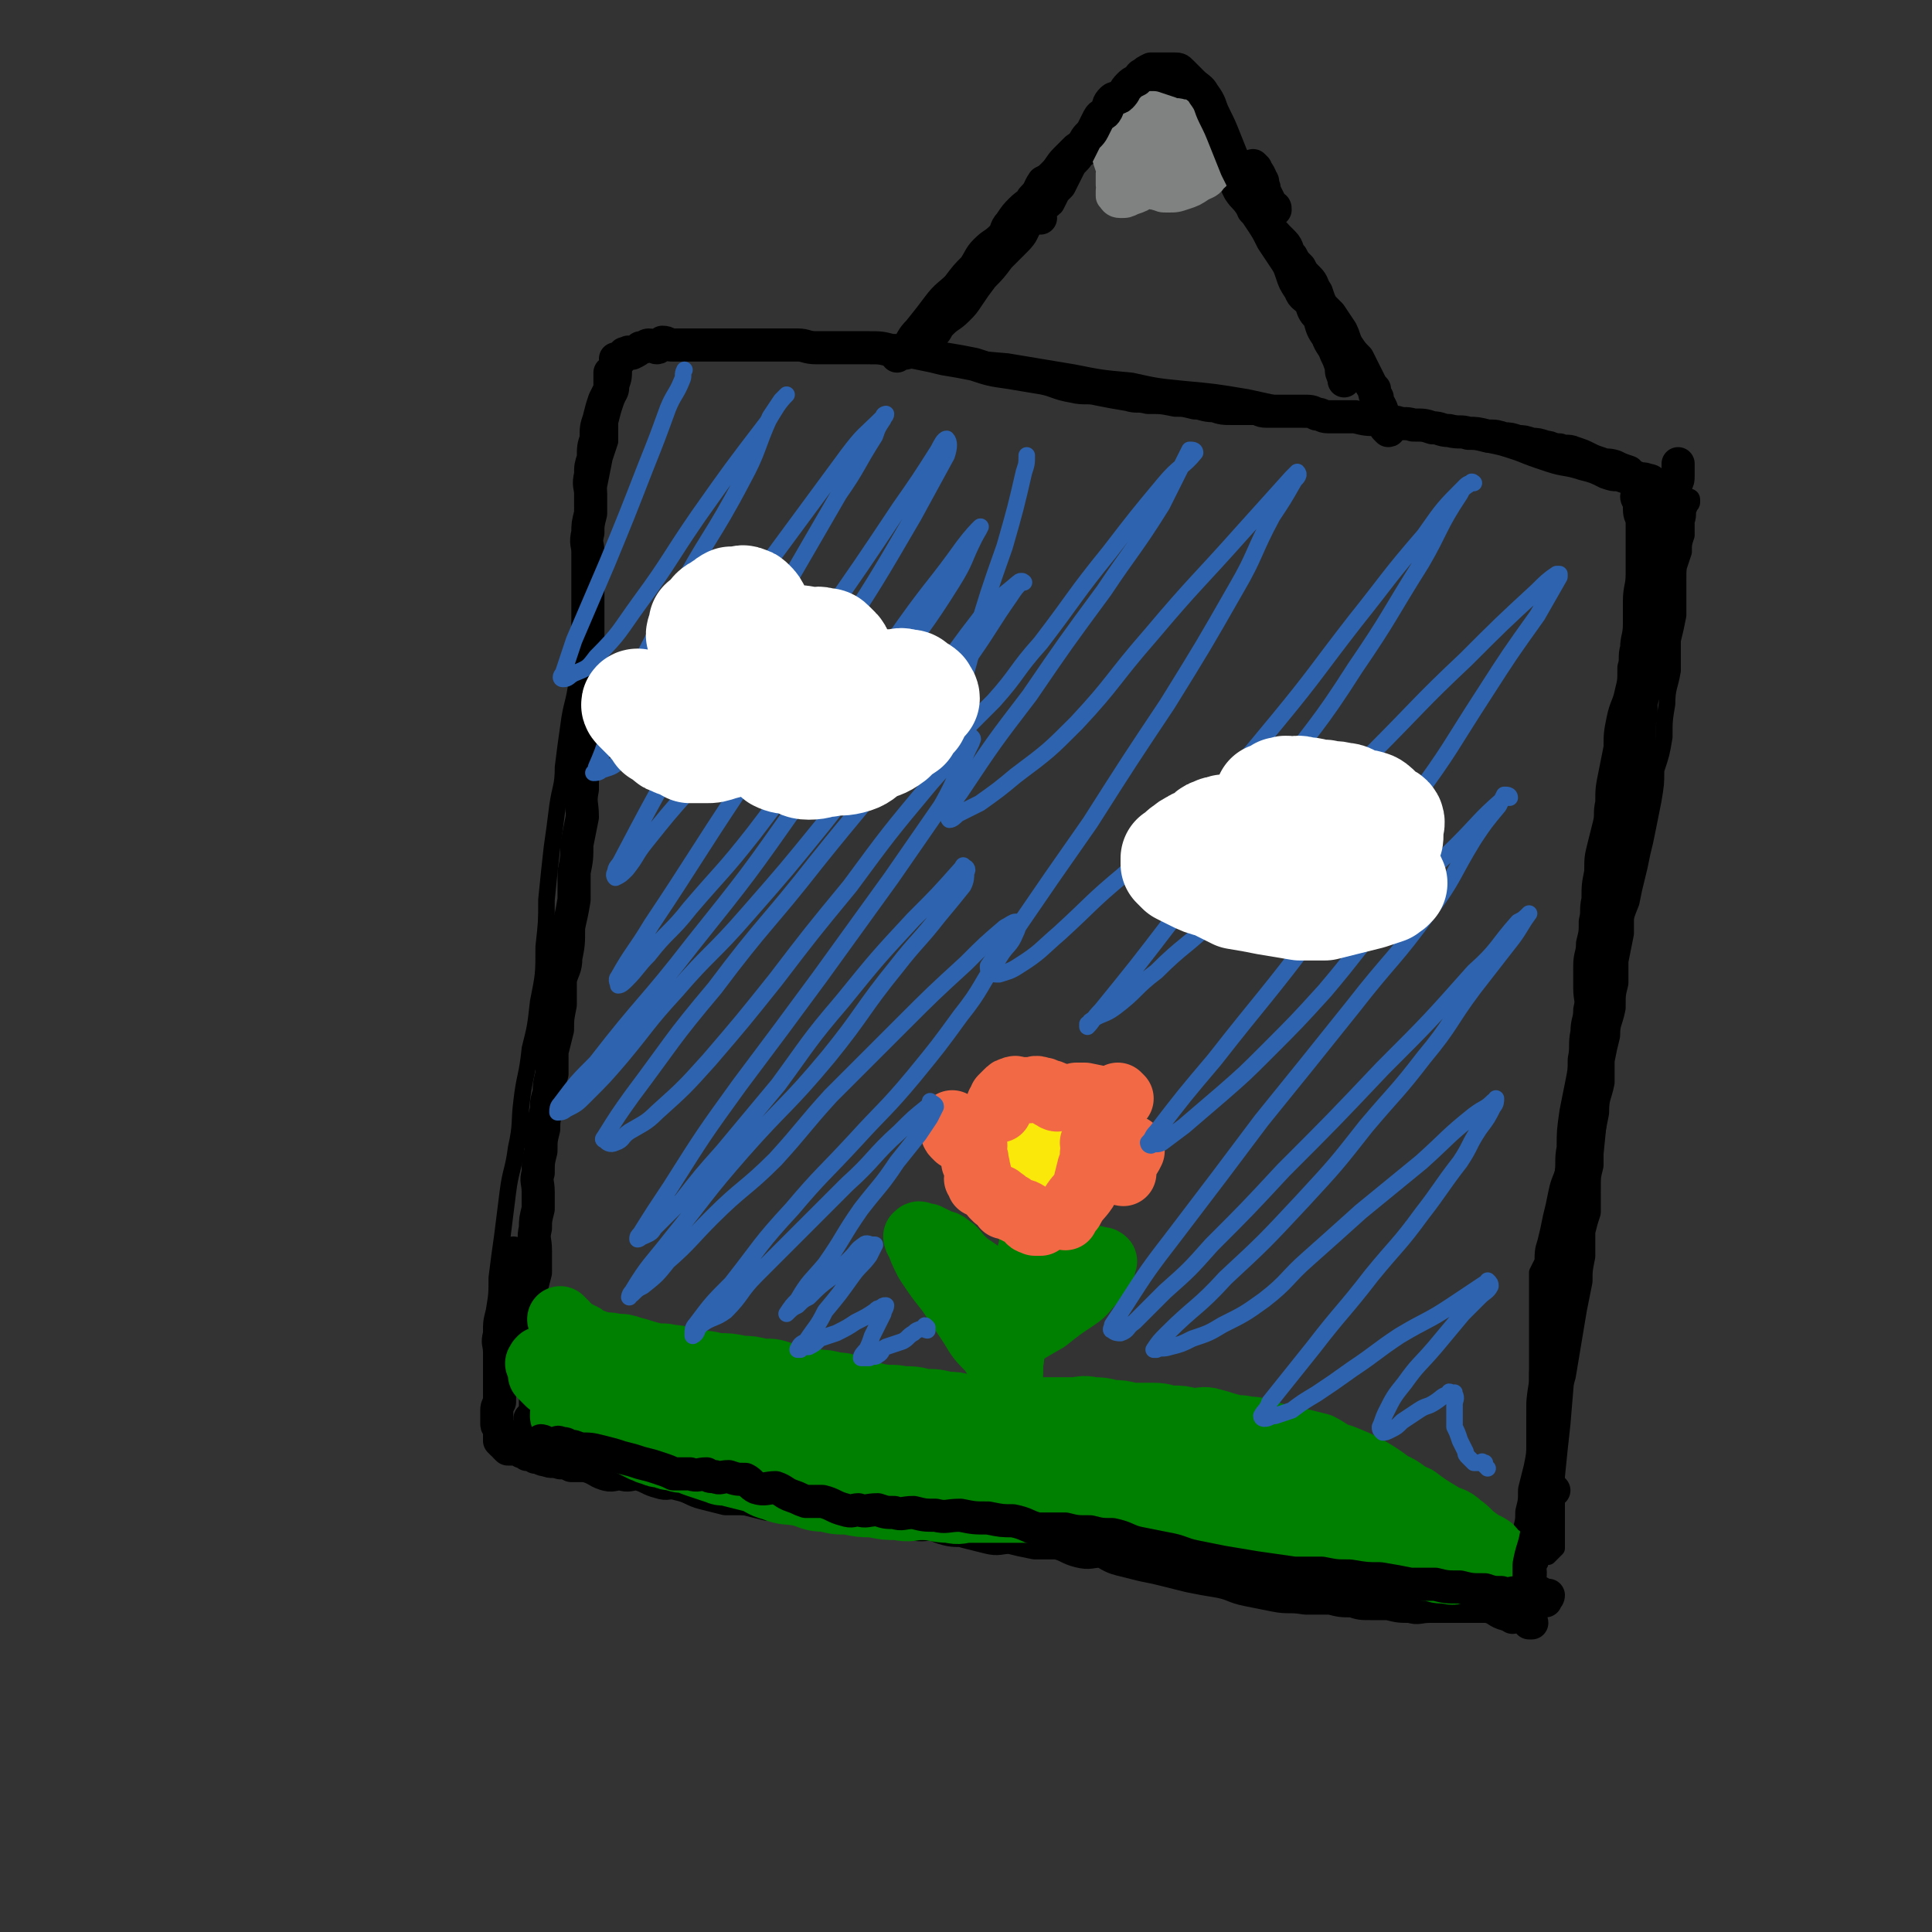
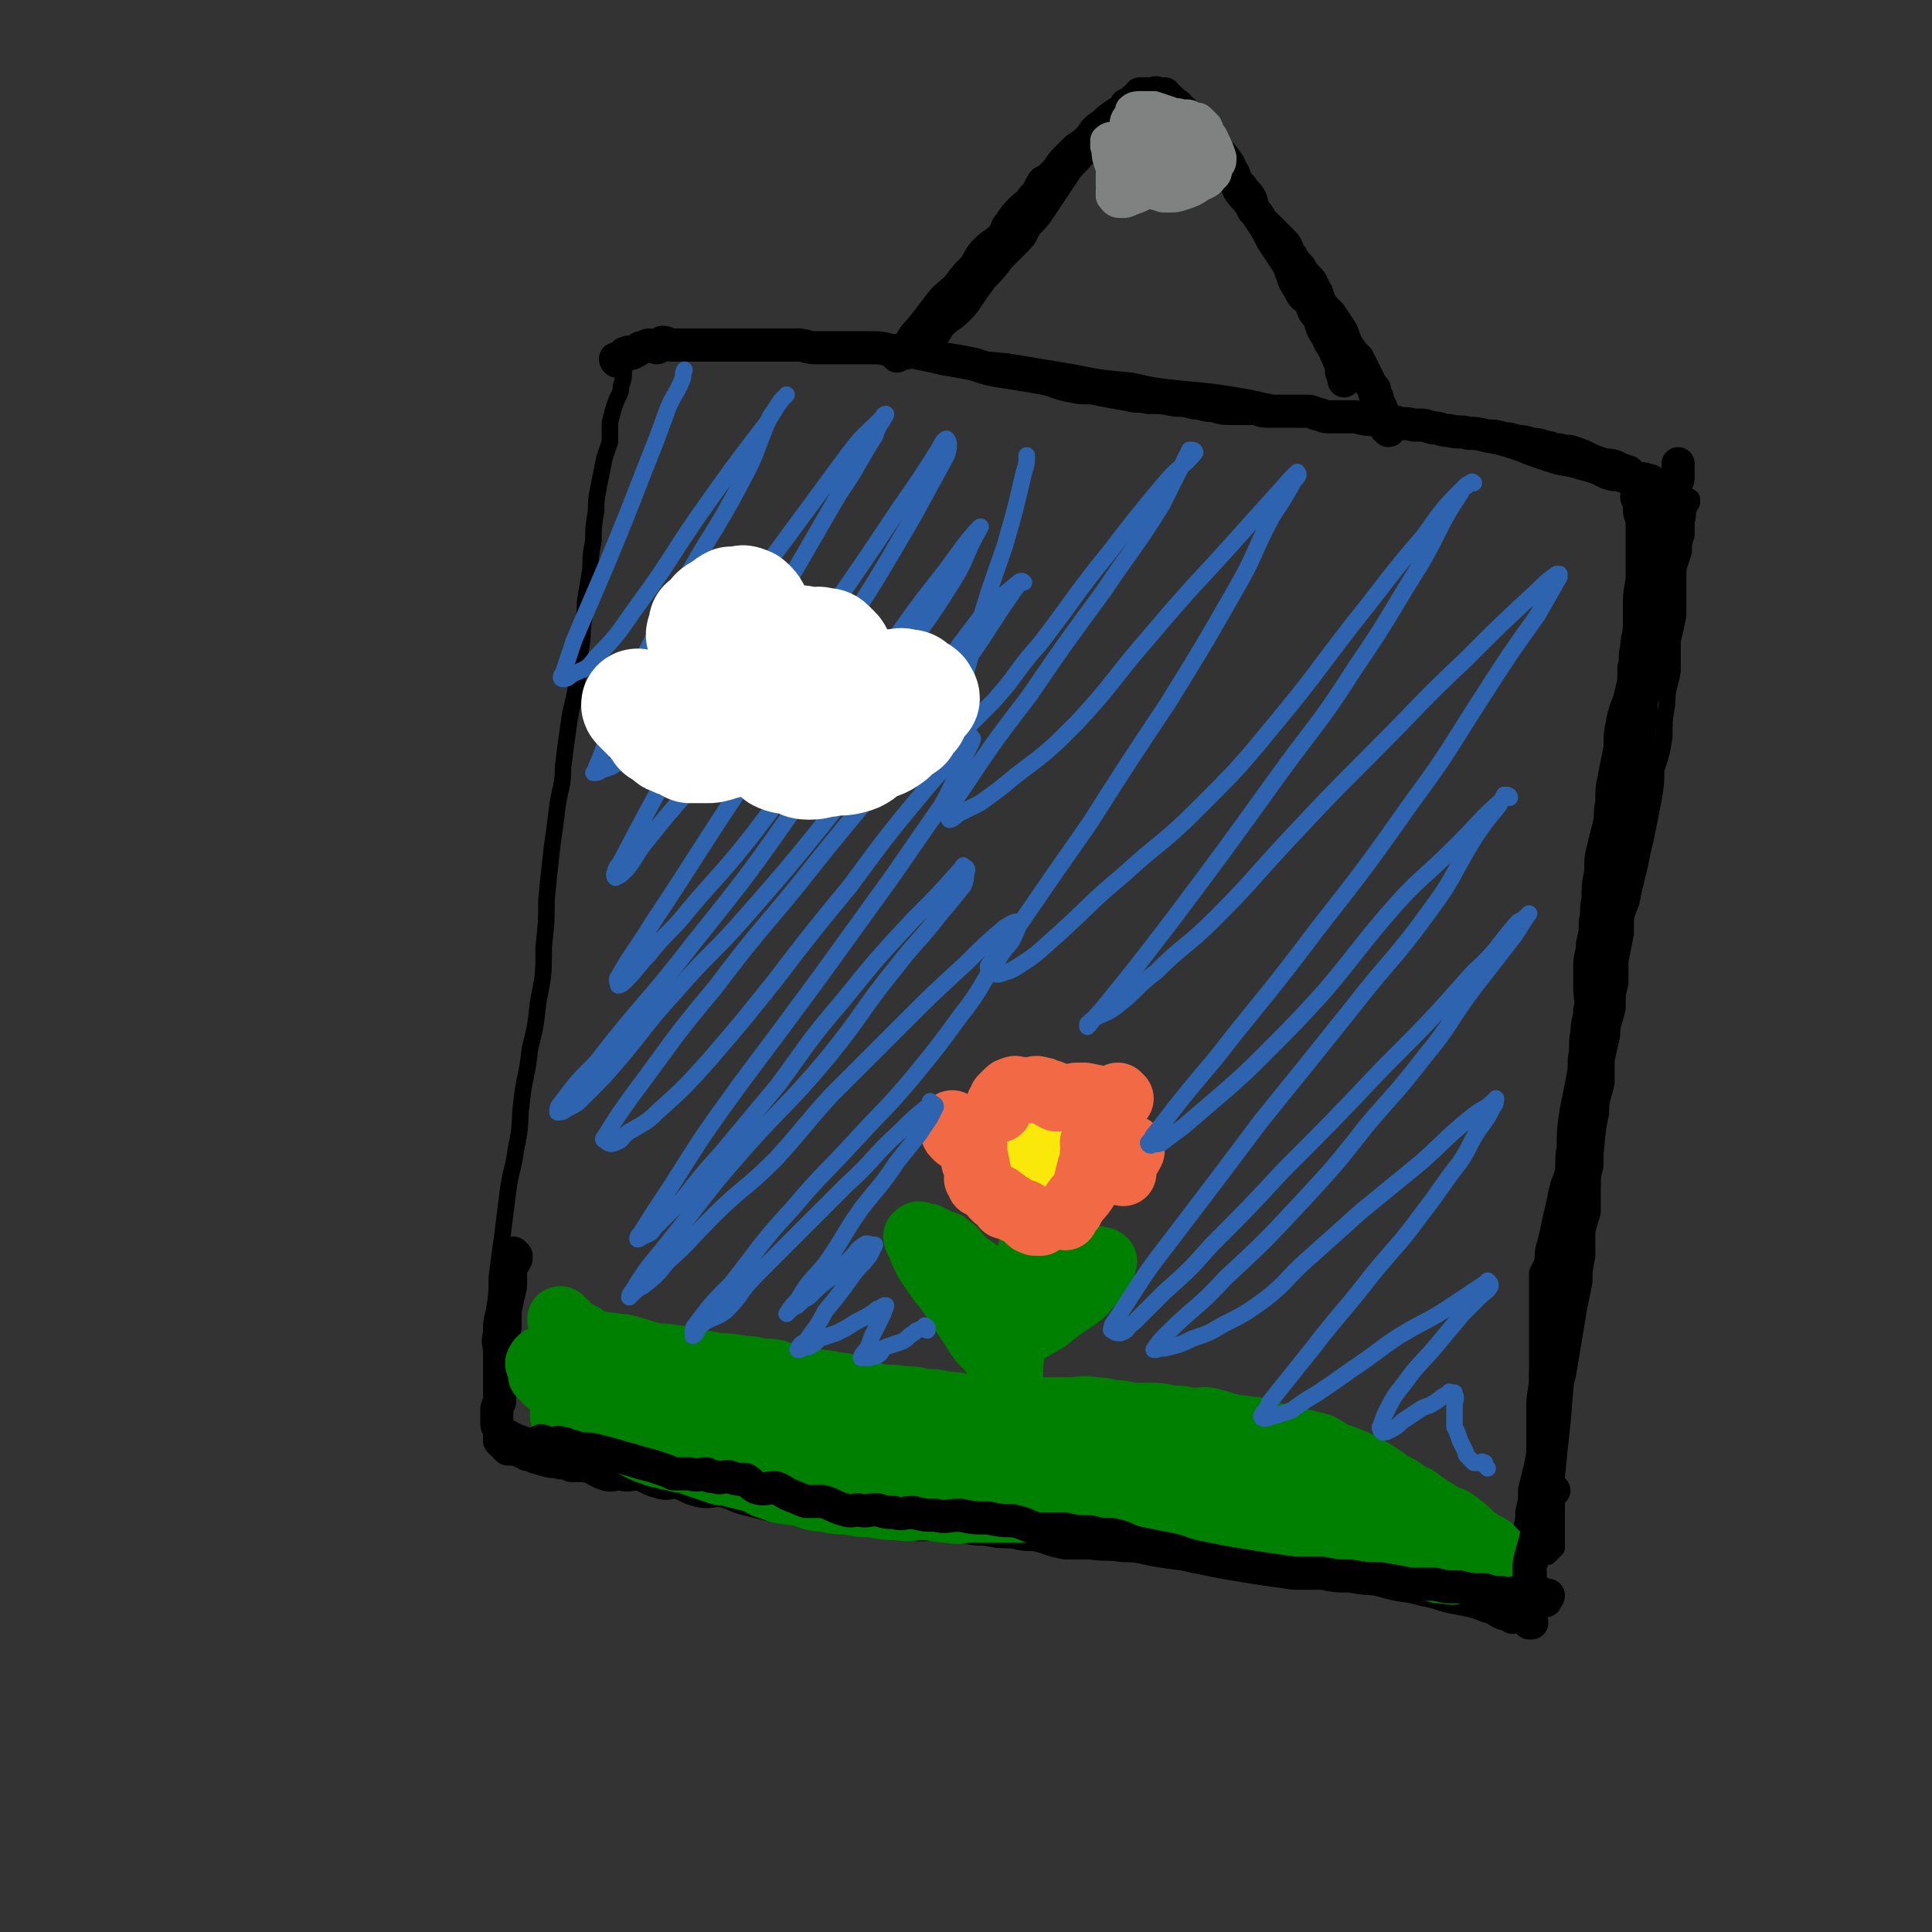
<svg xmlns="http://www.w3.org/2000/svg" viewBox="0 0 700 700" version="1.1">
  <rect x="0" y="0" width="700" height="700" fill="#333333" stroke="none" />
  <g fill="none" stroke="rgb(0,0,0)" stroke-width="6" stroke-linecap="round" stroke-linejoin="round">
    <path d="M600,180c-1,0 -1,0 -1,-1 -1,0 -1,0 -1,0 0,0 0,0 -1,0 -1,0 -1,0 -2,0 -1,-1 -1,-1 -2,-2 -1,0 -1,0 -2,0 -2,-1 -2,-1 -5,-2 -2,0 -2,0 -5,-1 -4,-2 -4,-2 -8,-3 -6,-2 -6,-1 -12,-3 -6,-2 -6,-2 -11,-4 -6,-2 -6,-2 -11,-3 -6,-2 -6,-2 -12,-3 -5,-1 -5,0 -11,-2 -7,-1 -7,-2 -13,-3 -8,-1 -8,0 -16,-2 -8,-1 -8,-1 -16,-3 -10,-2 -10,-2 -19,-4 -12,-2 -12,-2 -23,-3 -10,-1 -10,-1 -19,-3 -11,-1 -11,-1 -21,-3 -12,-2 -12,-2 -24,-4 -12,-1 -12,-1 -24,-3 -11,-1 -11,-1 -22,-2 -9,0 -9,-1 -19,-1 -10,-1 -10,0 -19,0 -7,0 -7,0 -14,0 -4,0 -4,0 -9,0 -4,0 -4,0 -9,0 -3,0 -3,0 -7,0 -2,0 -2,0 -4,0 -1,0 -1,0 -3,0 -1,0 -1,1 -2,1 -1,0 -1,-1 -2,-2 0,0 0,0 0,1 -1,0 0,1 0,1 -1,0 -1,-1 -1,0 -1,1 -1,1 -2,2 0,1 0,1 0,2 -1,2 -1,2 -2,3 0,4 0,4 -1,7 0,3 -1,3 -2,6 -1,3 -1,3 -2,7 0,3 0,4 0,7 -1,3 -1,3 -2,6 -1,5 -1,5 -2,10 -1,5 -1,5 -1,9 -1,6 -1,6 -1,11 -1,5 -1,5 -1,10 -1,6 -1,6 -2,12 0,7 -1,7 -1,13 -1,8 -1,8 -2,16 -1,8 -2,8 -3,16 -1,7 -1,7 -2,15 0,7 -1,7 -2,14 -1,8 -1,8 -2,15 -1,9 -1,9 -2,19 0,8 0,8 -1,17 0,10 0,10 -2,20 -1,9 -1,9 -3,17 -1,10 -2,10 -3,19 -1,8 0,8 -2,17 -1,8 -2,8 -3,16 -1,8 -1,8 -2,16 -1,7 -1,7 -2,15 0,6 0,6 -1,12 -1,4 -1,4 -1,8 -1,4 0,4 0,7 0,3 0,3 0,5 0,2 0,2 0,3 0,1 0,1 0,3 0,0 0,0 0,0 0,1 0,1 0,1 0,0 0,0 0,1 0,0 0,0 0,1 0,0 0,0 0,1 0,0 0,0 0,1 0,0 0,0 0,1 0,0 0,0 0,1 0,0 0,0 0,1 0,0 -1,0 0,1 0,1 1,1 1,1 1,1 1,1 2,2 1,1 0,1 1,2 1,1 1,1 2,2 2,1 2,1 4,2 3,1 3,1 5,2 3,1 3,2 6,3 3,1 3,1 7,2 5,1 5,0 9,1 5,0 5,1 10,2 6,2 6,2 12,3 5,1 6,1 11,2 7,1 7,1 13,3 6,1 6,1 12,2 6,2 6,2 13,3 6,1 6,1 13,2 7,1 7,1 14,3 6,1 6,2 13,3 6,1 6,1 12,2 6,1 6,1 12,2 5,1 5,0 11,1 6,1 6,1 12,2 5,1 5,1 11,2 6,0 6,0 13,0 6,1 6,0 12,0 7,1 7,1 14,1 7,1 7,0 14,0 8,0 8,0 17,0 9,1 9,1 18,1 9,1 9,1 17,2 8,0 8,0 16,0 6,1 6,1 13,1 6,1 6,0 12,0 5,1 5,1 10,1 4,1 4,1 8,1 2,0 2,0 4,0 1,1 1,0 3,0 1,0 1,0 2,0 0,0 0,0 1,0 0,0 0,1 0,0 0,0 0,0 0,-1 0,-1 -1,-1 -1,-3 0,-3 0,-3 0,-7 0,-5 0,-5 0,-10 0,-5 -1,-5 -1,-10 0,-6 0,-6 0,-11 0,-5 0,-5 0,-10 0,-6 0,-6 1,-11 0,-6 0,-6 0,-11 0,-5 0,-5 0,-10 0,-6 0,-6 0,-11 0,-3 0,-3 0,-6 0,-2 0,-2 0,-4 1,-2 1,-2 2,-4 0,-3 0,-4 1,-7 1,-4 1,-4 2,-9 1,-4 1,-4 2,-9 1,-5 2,-5 3,-10 1,-4 0,-4 2,-9 0,-4 1,-4 2,-8 1,-4 1,-4 2,-8 1,-4 1,-4 2,-8 1,-5 0,-5 2,-9 1,-6 2,-6 3,-12 2,-6 1,-6 3,-12 1,-5 1,-5 2,-9 1,-5 1,-5 3,-10 1,-5 1,-5 3,-10 1,-5 1,-5 2,-9 1,-4 1,-4 2,-9 1,-4 1,-4 2,-9 1,-5 1,-5 2,-10 1,-6 1,-6 1,-11 2,-6 2,-6 3,-12 0,-6 0,-6 1,-12 0,-6 1,-6 2,-12 0,-5 0,-5 0,-11 1,-4 1,-4 2,-9 0,-4 0,-4 0,-9 0,-4 0,-4 0,-8 1,-3 1,-3 2,-6 0,-3 0,-3 1,-6 0,-3 0,-3 0,-5 0,-2 0,-2 0,-4 0,0 0,0 1,-1 0,-1 0,-1 0,-2 0,-1 0,-1 0,-2 0,0 1,0 1,1 0,0 0,0 0,1 0,1 -1,1 -1,2 -1,2 0,2 -1,5 -1,3 -1,3 -1,6 -1,4 -1,4 -1,7 -1,4 -1,4 -1,8 -1,5 -1,5 -2,10 -1,5 -1,5 -2,10 -1,5 -1,5 -2,10 -2,5 -3,5 -4,10 -1,6 0,6 -1,12 -1,5 -1,5 -2,10 -1,6 -1,6 -2,12 -1,5 -1,5 -2,11 -1,7 -1,8 -2,15 -1,8 -1,8 -2,15 -1,7 -1,7 -2,14 -1,7 -1,7 -2,14 -1,8 -1,8 -1,16 -1,7 -1,7 -1,14 -1,8 0,8 -1,16 -1,9 -1,9 -2,19 -2,12 -2,12 -3,24 -2,11 -2,11 -3,22 -2,14 -2,14 -4,28 -1,12 -1,12 -2,24 -1,9 -1,9 -2,19 0,6 0,6 0,13 0,3 0,3 0,7 0,2 0,2 0,3 0,1 0,1 0,2 0,1 0,1 0,1 0,0 0,0 -1,1 -1,1 -1,1 -2,2 -1,0 -1,0 -1,0 " />
  </g>
  <g fill="none" stroke="rgb(0,0,0)" stroke-width="12" stroke-linecap="round" stroke-linejoin="round">
    <path d="M594,181c-1,0 -1,-1 -1,-1 0,0 1,1 1,1 1,1 0,1 0,2 0,3 0,3 1,5 0,4 0,4 0,8 0,6 0,6 0,12 0,5 -1,5 -1,10 0,4 0,4 0,8 0,5 -1,5 -1,9 -1,3 0,4 -1,7 0,5 0,5 -1,9 -1,5 -2,5 -3,10 -1,5 -1,5 -1,10 -1,5 -1,5 -2,10 -1,5 -1,5 -1,10 -1,4 0,4 -1,8 -1,4 -1,4 -2,8 -1,4 -1,4 -1,9 -1,5 -1,5 -1,10 -1,4 0,4 -1,8 0,4 0,4 -1,8 0,4 -1,4 -1,8 0,4 0,4 0,8 0,4 1,4 0,8 0,4 -1,4 -1,8 -1,5 0,5 -1,10 0,4 0,4 -1,9 -1,5 -1,5 -2,10 -1,7 -1,7 -1,13 -1,5 0,5 -1,11 0,6 0,6 -1,13 -1,7 -1,7 -2,13 -1,7 -1,7 -2,13 -1,6 0,6 -1,12 -1,6 -1,6 -2,13 -1,5 -1,5 -1,10 -1,6 -1,6 -1,11 0,6 1,6 0,11 0,4 0,4 -1,9 -1,4 -1,4 -2,8 0,4 0,4 -1,8 0,3 0,3 -1,7 0,3 0,3 -1,6 -1,2 -1,2 -1,4 -1,4 0,4 -1,7 0,2 -1,2 -1,4 -1,2 -1,2 -1,3 0,2 1,2 0,3 0,1 0,1 -1,2 0,0 0,1 0,1 0,1 0,1 0,1 0,0 0,-1 1,-2 0,-2 1,-2 2,-5 1,-3 2,-3 3,-6 1,-4 0,-4 0,-8 1,-3 2,-3 3,-7 1,-4 1,-4 2,-8 0,-4 0,-4 0,-8 1,-4 1,-4 1,-7 1,-4 0,-4 1,-8 0,-3 0,-3 0,-5 0,-4 0,-4 1,-7 0,-4 0,-4 0,-8 1,-5 2,-5 3,-9 1,-6 1,-6 2,-12 1,-6 1,-6 2,-12 1,-5 1,-5 2,-10 0,-4 0,-4 1,-9 0,-5 0,-5 0,-9 1,-4 1,-4 2,-7 0,-4 0,-4 0,-8 0,-5 0,-5 1,-9 0,-5 0,-5 0,-9 1,-5 1,-5 2,-10 0,-6 1,-6 2,-11 0,-4 0,-4 0,-8 1,-5 1,-5 2,-9 0,-5 1,-5 2,-10 0,-5 0,-5 1,-9 0,-4 0,-4 0,-8 1,-5 1,-5 2,-10 0,-5 0,-5 0,-10 0,-6 0,-6 0,-11 0,-4 1,-4 1,-9 1,-5 1,-5 2,-10 0,-5 1,-5 2,-10 0,-5 0,-5 1,-9 0,-5 1,-4 2,-9 0,-5 0,-5 0,-9 1,-4 0,-4 1,-8 1,-4 2,-4 3,-8 0,-3 0,-3 0,-6 1,-4 1,-4 1,-8 1,-4 1,-4 2,-8 0,-4 0,-4 0,-8 1,-4 1,-4 1,-8 1,-4 1,-4 2,-7 0,-4 0,-4 0,-8 1,-3 1,-3 1,-6 1,-3 1,-3 1,-6 1,-2 1,-2 1,-4 1,-2 1,-2 1,-4 0,-1 0,-1 0,-2 0,-1 0,-1 0,-2 " />
    <path d="M224,131c0,0 -1,0 -1,-1 0,0 0,0 1,0 0,0 1,0 1,0 1,-1 0,-1 1,-1 0,-1 0,-1 1,-1 1,-1 1,0 2,0 2,-1 2,-1 3,-2 2,0 2,-1 3,-1 2,0 2,1 3,1 1,0 1,-1 2,-2 2,0 2,1 3,1 2,0 2,0 4,0 3,0 3,0 6,0 3,0 3,0 6,0 4,0 4,0 7,0 2,0 2,0 5,0 3,0 3,0 6,0 3,0 3,0 6,0 3,0 3,0 6,0 3,0 3,1 7,1 3,0 3,0 7,0 3,0 3,0 6,0 3,0 3,0 6,0 4,0 4,0 8,1 5,0 5,0 10,1 5,1 5,1 9,2 6,1 6,1 11,2 6,2 6,2 13,3 6,1 6,1 12,2 5,1 5,2 11,3 4,1 5,0 9,1 5,1 5,1 11,2 3,1 3,0 7,1 5,0 5,0 10,1 3,0 3,0 7,1 3,0 3,1 7,1 3,1 3,1 7,1 3,0 3,0 7,0 3,0 2,1 5,1 4,0 4,0 7,0 3,0 3,0 6,0 3,0 3,0 5,1 2,0 2,1 4,1 2,0 2,0 4,0 3,0 3,0 6,0 4,1 4,1 8,1 3,1 3,1 7,1 3,1 3,0 6,1 4,0 4,0 7,1 3,0 3,1 6,1 4,1 4,0 7,1 3,0 3,0 7,1 3,0 3,0 6,1 2,0 2,0 5,1 2,0 2,0 5,1 2,0 2,0 5,1 2,0 2,1 5,1 2,1 3,0 5,1 3,1 3,1 5,2 2,1 2,1 5,2 2,1 2,0 5,1 2,1 2,1 5,2 1,1 1,2 3,2 2,1 2,0 4,1 2,0 1,1 3,2 1,1 1,1 3,2 0,0 0,0 0,1 " />
-     <path d="M222,136c0,0 -1,-1 -1,-1 0,1 0,1 0,2 0,2 0,2 0,4 -1,2 -1,2 -2,4 -1,3 -1,3 -2,7 -1,3 -1,3 -1,7 -1,3 -1,3 -1,7 -1,3 -1,3 -1,6 -1,4 0,4 0,7 0,4 0,4 0,7 -1,4 -1,4 -1,7 -1,4 0,4 0,7 0,5 0,5 0,10 0,5 0,5 0,10 0,4 0,4 0,8 0,5 0,5 0,10 0,5 0,5 0,10 -1,5 -1,5 -2,9 0,5 1,5 1,11 0,4 0,4 0,9 -1,4 -1,4 -1,9 -1,5 0,5 0,10 -1,5 -1,5 -2,10 0,5 0,5 -1,10 0,5 0,5 0,10 -1,6 -1,5 -2,10 0,6 0,6 -1,11 0,4 -1,4 -2,8 0,5 0,5 0,9 -1,5 -1,5 -1,9 -1,4 -1,4 -2,8 0,4 0,4 0,8 -1,4 -1,4 -1,7 -1,3 -1,3 -1,6 -1,4 -1,4 -1,7 -1,4 -1,4 -1,8 -1,4 -1,4 -1,8 -1,3 0,3 0,7 0,3 0,3 0,6 -1,4 -1,4 -1,7 -1,4 0,4 0,8 0,4 0,4 0,8 -1,4 -1,4 -2,7 0,3 1,3 1,6 0,4 0,4 0,8 0,3 0,3 0,6 0,3 0,3 0,6 0,2 0,2 0,4 0,3 1,3 1,5 0,2 0,2 0,3 0,2 0,2 0,3 0,2 0,2 0,4 0,2 0,2 0,3 0,1 0,1 0,2 0,0 0,0 0,1 0,0 0,0 0,1 0,0 0,0 0,1 0,0 0,0 0,1 0,0 0,0 0,1 " />
    <path d="M187,455c0,0 -1,-1 -1,-1 0,0 1,1 1,2 -1,2 -1,2 -2,3 0,4 0,4 0,7 -1,4 -1,4 -2,9 0,3 0,3 0,6 -1,4 -1,4 -2,8 0,3 1,3 1,6 0,3 -1,3 -1,6 0,2 0,2 0,4 0,2 0,2 0,3 -1,2 -1,2 -1,3 0,2 0,2 0,3 0,1 0,1 0,2 0,1 1,1 1,2 0,0 0,0 0,1 0,0 0,0 0,1 0,0 0,0 0,1 0,0 0,0 0,1 0,0 0,0 1,1 1,0 1,0 1,1 1,1 1,1 1,1 1,0 1,0 2,0 2,0 2,0 3,1 1,0 1,0 2,1 2,0 2,0 3,1 2,0 2,1 4,1 2,1 2,0 5,1 2,0 2,0 4,1 2,0 3,0 5,0 4,1 4,2 7,3 3,1 3,0 6,0 3,1 3,0 6,0 4,1 4,2 8,3 3,1 3,0 6,0 4,1 4,2 8,3 4,1 4,0 8,0 5,1 5,2 9,3 4,1 4,1 8,2 4,0 4,0 7,0 4,1 4,1 9,1 3,1 2,2 5,3 4,1 4,0 9,0 3,1 3,1 7,1 3,1 3,1 6,1 4,1 4,1 9,1 5,1 5,0 10,0 4,1 4,1 9,1 4,1 4,1 8,1 5,1 5,1 10,1 4,1 4,1 8,1 5,1 5,2 11,3 4,0 4,0 9,0 6,1 6,0 12,1 7,0 7,1 14,2 7,1 7,1 15,2 9,1 9,1 18,2 9,1 9,1 17,2 9,1 9,0 17,2 7,1 7,1 14,3 7,2 7,1 14,3 6,1 6,2 12,3 5,1 6,1 11,3 4,1 3,2 7,3 3,0 3,0 5,0 1,1 2,1 3,1 0,1 1,1 1,2 0,0 -1,0 -1,0 " />
-     <path d="M193,515c0,0 -1,-1 -1,-1 0,0 1,0 2,1 1,0 1,0 2,1 1,0 1,0 2,1 1,1 1,1 2,2 2,1 2,1 3,2 2,1 2,1 4,2 3,1 3,1 5,2 2,1 2,2 4,3 3,1 4,0 7,2 4,1 4,2 8,3 4,2 4,2 8,3 4,1 4,1 8,2 4,1 4,2 8,3 4,1 4,1 8,2 4,0 4,0 8,0 4,1 4,1 8,1 4,1 4,1 8,1 4,1 4,1 8,1 4,1 4,2 8,3 4,1 4,0 8,0 3,1 3,0 7,0 4,1 4,1 8,1 4,1 4,1 8,1 5,1 5,2 9,3 4,1 4,0 7,1 4,1 4,1 8,2 4,1 4,0 8,0 4,1 4,1 9,2 4,0 4,0 8,0 4,1 4,2 8,3 4,1 4,0 8,0 3,1 3,2 7,3 4,1 4,1 8,2 5,1 5,1 9,2 4,1 4,1 8,2 5,1 5,1 11,2 5,1 5,2 10,3 5,1 5,1 10,2 5,1 5,0 11,1 4,0 4,0 9,0 4,1 4,1 8,1 3,1 3,1 7,1 3,0 3,0 6,0 4,1 4,1 8,1 3,1 3,0 7,0 3,0 3,0 7,0 3,0 3,0 6,0 2,0 2,0 4,0 2,0 2,0 4,0 2,0 2,0 3,0 1,0 1,0 3,0 0,0 0,0 1,0 0,0 1,0 1,0 -1,0 -2,0 -3,0 0,0 0,0 -1,0 " />
    <path d="M503,156c0,0 -1,-1 -1,-1 0,0 1,1 1,1 1,0 0,-1 0,-1 0,-1 1,-1 0,-1 0,-1 -1,-1 -1,-1 -1,-1 0,-1 -1,-2 0,-2 0,-2 -1,-4 -1,-1 -1,-1 -1,-3 -1,-1 -1,-1 -1,-3 -1,-1 -1,-1 -2,-3 -1,-2 -1,-2 -2,-4 -1,-2 -1,-2 -2,-4 -2,-2 -2,-2 -4,-5 -1,-2 -1,-3 -2,-5 -2,-3 -2,-3 -4,-6 -1,-1 -1,-1 -3,-3 -1,-2 -1,-2 -2,-5 -2,-3 -1,-3 -3,-5 -2,-2 -2,-2 -3,-4 -2,-2 -2,-2 -3,-4 -2,-2 -1,-3 -3,-5 -2,-2 -2,-2 -4,-4 -2,-2 -2,-2 -4,-4 -1,-2 -1,-2 -3,-4 -1,-2 0,-2 -1,-4 -1,-2 -2,-2 -3,-4 -2,-2 -2,-2 -3,-5 -2,-3 -1,-3 -3,-5 -1,-2 -2,-2 -3,-4 -2,-2 -2,-2 -3,-4 -2,-2 -2,-2 -3,-4 -1,-1 -1,-1 -2,-3 -1,-1 -2,0 -4,-2 0,0 0,-1 -1,-1 -1,-1 -1,-2 -2,-2 -1,-1 -1,-1 -2,-2 -1,0 -1,-1 -2,-2 0,0 0,1 -1,1 -1,0 -1,-1 -2,-1 0,-1 -1,0 -1,0 0,0 0,0 -1,0 0,1 0,1 -1,1 -2,1 -2,2 -4,2 -1,1 -1,0 -2,1 -2,1 -2,2 -4,3 -2,2 -3,2 -5,4 -3,3 -3,4 -6,7 -2,3 -3,2 -5,5 -3,3 -3,3 -5,6 -2,3 -2,3 -4,6 -2,3 -2,3 -4,6 -2,3 -2,3 -5,6 -2,3 -1,3 -4,6 -3,3 -3,3 -6,6 -3,4 -3,4 -6,7 -3,4 -3,4 -5,7 -2,3 -2,3 -4,5 -3,3 -3,2 -6,5 -2,2 -1,2 -3,4 -2,1 -2,1 -4,3 -1,0 -2,0 -3,1 -1,1 -1,1 -2,2 0,1 -1,1 -2,1 0,0 0,0 -1,0 -1,0 -1,1 -1,1 1,-1 1,-1 3,-2 3,-4 2,-4 5,-7 4,-5 4,-5 7,-9 3,-4 4,-4 7,-7 3,-4 3,-4 6,-7 2,-3 2,-4 4,-6 3,-3 3,-2 6,-5 2,-2 1,-3 3,-5 2,-3 2,-3 4,-5 2,-2 3,-2 4,-4 3,-3 2,-3 4,-6 2,-1 2,-1 4,-3 2,-2 2,-3 4,-5 2,-2 2,-2 4,-4 3,-2 3,-2 5,-4 2,-3 2,-3 5,-5 2,-2 2,-2 5,-4 2,-1 2,-1 3,-3 2,-1 2,-1 3,-2 1,0 1,-1 2,-2 1,0 1,0 2,0 0,0 1,0 1,0 1,0 1,1 2,1 1,1 1,1 2,2 3,2 3,2 6,4 2,2 2,2 5,4 2,2 2,2 5,4 2,2 1,2 3,4 2,1 2,1 3,3 2,2 2,2 3,4 1,2 1,2 2,4 1,3 1,3 2,5 2,3 2,2 4,5 2,3 2,3 4,6 2,3 2,3 4,7 2,3 2,3 4,6 2,3 2,3 3,6 1,3 1,3 3,6 1,3 2,2 4,5 1,3 1,3 3,5 1,4 1,4 3,7 1,3 2,3 3,6 1,2 1,2 2,5 0,2 0,2 1,4 0,0 0,0 0,1 " />
  </g>
  <g fill="none" stroke="rgb(128,130,130)" stroke-width="12" stroke-linecap="round" stroke-linejoin="round">
    <path d="M412,54c0,0 -1,0 -1,-1 0,-1 1,-1 2,-3 0,0 0,-1 0,-1 2,-2 2,-2 3,-4 1,-1 1,-1 3,-2 1,-1 1,-1 3,-2 0,0 0,1 1,1 1,0 1,0 2,1 2,1 2,1 4,2 2,1 2,1 3,3 0,1 0,1 0,2 0,2 0,2 -1,4 -1,3 -1,3 -4,6 -2,3 -2,3 -6,6 -2,2 -2,2 -5,3 -3,2 -3,2 -6,3 -2,1 -2,1 -4,1 -2,0 -2,-1 -3,-2 0,0 0,-1 0,-2 1,-1 0,-1 0,-2 0,-2 0,-2 0,-4 2,-3 2,-3 4,-6 2,-2 2,-1 4,-3 2,-1 2,-1 5,-2 3,-2 3,-1 6,-2 2,-1 2,-1 4,-1 2,-1 2,-1 4,0 1,0 1,0 2,1 1,1 1,1 1,1 -1,2 -1,2 -2,3 -1,3 0,3 -2,6 -2,2 -3,2 -5,4 -3,3 -3,3 -6,4 -3,1 -3,2 -6,1 -2,-1 -2,-2 -4,-3 -1,-2 -2,-1 -4,-3 -1,-2 -1,-2 -2,-5 -1,-3 0,-3 -1,-5 0,-1 0,-2 0,-2 1,-1 2,-1 3,-1 2,-1 2,-2 4,-2 3,-1 3,0 7,0 3,0 3,-1 5,0 4,1 4,1 7,2 3,1 3,1 5,2 2,1 3,1 4,3 1,1 1,2 1,4 0,1 0,1 -1,2 -2,3 -1,3 -3,5 -2,1 -2,1 -5,2 -2,1 -2,2 -5,2 -2,0 -2,-1 -3,-1 -1,0 -1,1 -2,1 " />
    <path d="M420,45c0,0 -1,0 -1,-1 0,-1 1,-1 3,-1 1,-1 1,-1 3,-1 2,-1 2,0 4,0 2,0 2,0 3,1 2,0 2,0 3,1 1,1 1,1 2,2 1,2 0,2 0,3 1,2 1,3 0,4 0,3 -1,3 -2,5 -2,2 -1,2 -3,4 -1,2 -1,2 -3,3 -2,1 -2,1 -5,1 -1,0 -2,0 -3,-1 -2,-2 -2,-2 -4,-4 -1,-1 -2,-1 -3,-3 -1,-2 -1,-2 -2,-5 -1,-2 -1,-2 -2,-4 -1,-2 -2,-2 -2,-4 0,-2 1,-2 2,-4 0,-1 0,-1 0,-1 1,-1 2,-1 3,-1 3,0 3,0 5,0 3,1 3,1 6,2 4,2 4,1 7,3 3,2 4,1 6,4 2,1 2,2 3,4 1,2 1,2 2,5 0,2 0,2 -1,3 -1,2 0,3 -2,4 -1,2 -2,2 -4,3 -3,2 -3,2 -6,3 -3,1 -3,1 -6,1 -2,0 -2,0 -4,-1 -3,-1 -3,-1 -5,-3 -2,-1 -2,-1 -3,-3 -1,-1 -1,-1 -2,-3 -1,-2 0,-2 -1,-4 0,-2 0,-2 0,-5 1,-2 0,-2 2,-4 1,-1 1,-1 3,-2 2,0 2,0 5,0 3,0 3,0 6,0 1,0 1,-1 3,0 2,0 1,1 3,2 1,1 1,1 2,3 1,1 1,2 0,4 0,2 -1,2 -2,5 -2,2 -2,2 -4,4 -2,2 -3,1 -5,2 -3,1 -3,1 -5,1 -2,0 -2,1 -4,0 -2,-1 -2,-1 -3,-3 -1,-2 -1,-2 -2,-5 0,-2 -1,-2 -1,-4 0,-2 0,-2 1,-4 0,-1 1,-1 2,-2 2,-2 2,-2 4,-2 2,-1 2,0 5,0 2,0 2,0 4,1 2,1 2,1 3,3 1,1 2,2 1,4 0,5 -1,5 -2,10 -1,3 -1,3 -2,5 " />
  </g>
  <g fill="none" stroke="rgb(0,128,0)" stroke-width="24" stroke-linecap="round" stroke-linejoin="round">
    <path d="M204,479c0,0 -1,-1 -1,-1 0,0 1,1 2,2 0,0 -1,0 0,1 0,0 0,0 1,1 1,1 1,0 2,1 1,0 1,0 2,1 1,0 1,0 2,1 2,1 2,1 5,2 3,1 3,0 6,1 3,0 3,0 6,1 4,1 3,1 7,2 4,1 4,0 7,1 4,0 4,1 8,2 4,0 5,0 9,1 4,0 4,0 9,1 3,0 3,0 7,1 4,0 4,0 7,1 3,1 3,1 6,2 4,0 4,0 7,1 3,0 3,0 7,1 4,0 4,1 8,2 3,1 3,1 7,2 5,1 5,0 9,1 4,0 4,0 8,1 4,0 4,0 8,1 3,0 3,0 7,1 4,0 4,-1 8,0 4,0 4,0 8,1 4,0 4,0 8,0 4,0 4,0 7,0 4,0 4,0 7,0 4,0 4,-1 8,0 3,0 3,0 7,1 3,0 3,0 7,1 4,0 4,0 8,0 4,0 4,1 7,1 3,0 3,0 7,1 3,0 4,-1 7,0 4,1 3,1 7,2 3,1 3,0 6,1 5,0 5,1 9,2 4,1 4,1 9,2 4,1 4,1 8,2 4,2 4,3 8,4 5,2 5,2 9,4 5,3 5,3 9,6 5,2 4,3 9,5 4,3 4,3 9,6 3,2 4,1 7,4 3,2 3,3 6,5 2,2 2,1 5,3 1,1 1,2 3,3 1,1 1,1 3,2 0,0 0,0 1,1 0,0 1,0 1,1 0,0 0,0 -1,0 0,1 0,0 -1,0 0,0 0,0 -1,0 -1,0 -1,0 -2,0 -2,1 -2,1 -3,1 -3,0 -3,0 -6,0 -2,1 -2,0 -5,0 -2,0 -2,1 -5,0 -3,0 -3,0 -5,-1 -4,0 -4,0 -8,-1 -4,0 -4,0 -7,-1 -4,-1 -4,-2 -8,-3 -3,-1 -3,-1 -6,-2 -5,-1 -5,-2 -9,-3 -3,-1 -3,-1 -7,-2 -4,-1 -4,-1 -7,-2 -4,-1 -4,-1 -8,-2 -3,-1 -3,-1 -7,-2 -3,0 -3,0 -6,-1 -2,0 -2,-1 -5,-1 -2,0 -2,0 -4,-1 -3,0 -2,0 -5,-1 -2,0 -2,0 -4,0 -2,1 -2,0 -4,0 -3,0 -3,0 -6,0 -2,0 -2,0 -4,0 -4,1 -4,1 -7,1 -3,1 -3,0 -6,0 -3,0 -3,0 -6,0 -3,0 -3,0 -6,0 -2,0 -2,0 -5,0 -4,0 -4,0 -7,0 -4,0 -4,0 -7,0 -5,0 -5,0 -9,0 -5,0 -5,0 -10,0 -3,0 -3,1 -7,0 -5,0 -5,-1 -10,-1 -4,0 -4,1 -9,0 -4,0 -4,0 -9,-1 -4,0 -4,0 -9,-1 -4,0 -4,0 -8,-1 -5,0 -5,-1 -9,-2 -5,-1 -5,0 -10,-2 -4,-1 -4,-2 -7,-3 -4,-1 -4,-1 -8,-2 -3,-1 -3,0 -5,-1 -3,-1 -3,-1 -6,-2 -3,-1 -3,-1 -5,-2 -2,0 -3,0 -5,-1 -2,0 -2,0 -4,-1 -2,0 -2,0 -4,-1 -2,0 -1,-1 -3,-1 -2,-1 -2,-1 -4,-2 -2,-1 -2,-1 -3,-2 -2,-1 -2,-2 -4,-3 -2,-1 -2,-1 -4,-2 -2,-1 -2,-2 -4,-3 -1,-1 -2,-1 -3,-2 -2,-1 -2,-2 -4,-3 -1,-1 -2,-1 -3,-2 -1,-1 0,-2 -1,-3 -2,-1 -2,-1 -4,-2 -1,-1 -1,-1 -2,-2 0,0 0,0 -1,-1 0,-1 1,-1 1,-2 -1,-1 -1,-1 -2,-2 0,0 1,0 1,0 0,-1 -1,-1 0,-1 0,-1 0,0 1,0 2,0 2,0 4,0 6,0 6,-1 11,0 9,0 9,0 18,1 9,1 9,2 17,4 10,2 10,2 20,4 11,2 11,2 21,5 10,2 10,3 20,5 9,2 9,2 18,4 9,2 9,2 17,4 7,2 7,3 14,5 6,2 6,3 13,4 6,2 6,2 12,3 5,0 5,0 10,0 3,1 3,1 7,1 3,1 3,1 5,1 3,1 3,1 6,0 4,0 4,0 8,-1 4,0 4,0 9,-1 5,0 5,0 9,0 4,0 5,0 9,0 4,1 4,1 8,1 3,0 3,0 7,0 3,1 3,2 6,3 2,0 2,0 5,0 3,1 2,2 5,3 1,0 1,0 3,1 1,0 1,0 2,1 0,0 0,0 0,1 0,1 1,1 0,1 -1,1 -2,1 -4,1 -4,0 -4,0 -9,0 -8,1 -9,1 -17,0 -10,0 -10,-1 -20,-2 -14,-1 -14,-1 -27,-3 -16,-2 -16,-2 -32,-4 -13,-2 -13,-1 -26,-3 -13,-2 -13,-2 -26,-4 -12,-2 -12,-2 -24,-4 -11,-2 -11,-2 -22,-4 -10,-1 -10,-1 -21,-2 -8,-1 -8,-1 -16,-2 -6,-1 -6,-1 -12,-1 -5,-1 -5,-1 -10,-1 -3,-1 -3,-1 -6,-1 -1,-1 -1,0 -3,0 -1,0 -1,0 -2,0 0,-1 0,-2 1,-2 1,0 1,1 2,1 3,0 3,0 6,1 6,1 6,1 12,2 9,2 9,2 18,3 10,2 10,2 20,3 9,2 9,2 19,3 9,2 9,2 19,3 10,2 10,2 21,3 11,2 11,2 22,3 11,2 11,2 23,3 9,2 9,2 18,3 9,1 9,1 18,2 8,1 8,1 17,2 8,1 8,1 16,2 6,1 7,0 13,0 6,1 6,1 12,1 4,1 4,1 9,1 4,1 4,1 9,2 5,0 5,0 9,0 3,1 3,1 7,1 1,1 1,1 3,1 1,1 1,0 2,0 1,0 1,0 1,0 -1,0 -1,0 -2,0 " />
    <path d="M378,433c0,0 -1,-1 -1,-1 0,0 1,1 0,2 0,1 0,1 -1,2 -1,1 -1,2 -1,3 -1,4 0,4 -1,7 0,5 0,5 -1,9 -1,5 -1,5 -2,11 -1,4 -1,4 -2,9 -1,5 -1,5 -2,10 -1,4 0,4 -1,9 0,5 0,5 -1,10 0,5 0,5 -1,9 0,4 0,4 -1,7 0,3 0,3 -1,5 0,2 0,2 -1,4 0,2 1,2 0,3 0,1 0,1 -1,2 0,0 0,0 0,1 1,0 0,0 0,0 " />
    <path d="M372,477c0,0 -1,0 -1,-1 0,0 0,-1 -1,-1 -2,-1 -2,0 -3,-2 -2,-2 -1,-2 -3,-4 -3,-3 -3,-2 -6,-4 -3,-3 -2,-3 -5,-5 -3,-2 -3,-2 -5,-4 -2,-2 -2,-3 -4,-4 -2,-2 -2,-1 -4,-2 -2,-1 -2,-1 -4,-2 -1,0 -1,0 -2,0 -1,-1 -1,-1 -2,0 0,0 0,1 1,2 1,3 1,3 3,7 4,6 4,6 8,11 4,6 4,6 8,12 3,5 3,5 7,9 2,3 2,3 4,5 1,2 2,2 2,3 1,0 0,0 0,-1 " />
    <path d="M371,471c0,0 -1,-1 -1,-1 0,0 0,1 0,1 1,-1 0,-1 0,-1 1,-1 1,-1 1,-2 2,-1 2,0 4,-1 2,-1 2,-2 4,-3 3,-2 3,-2 5,-3 3,-1 3,-1 5,-2 2,-1 2,-1 4,-2 1,0 1,-1 3,-1 1,0 1,0 3,1 0,0 1,0 1,0 0,0 -1,-1 -1,0 0,0 0,0 0,1 0,1 1,1 0,2 -1,2 -1,2 -3,4 -3,3 -3,4 -6,6 -6,4 -6,4 -11,8 -7,4 -7,4 -13,8 -2,2 -2,2 -4,4 " />
  </g>
  <g fill="none" stroke="rgb(250,232,11)" stroke-width="24" stroke-linecap="round" stroke-linejoin="round">
    <path d="M384,419c0,0 -1,-1 -1,-1 0,0 0,1 -1,1 0,0 0,0 -1,1 0,0 0,-1 -1,0 -1,0 -1,1 -2,1 -1,0 -1,-1 -2,-2 -1,0 -2,1 -2,1 0,-1 0,-1 0,-2 1,0 1,1 2,1 1,0 1,0 1,0 0,0 1,-1 1,0 0,0 0,0 -1,1 " />
  </g>
  <g fill="none" stroke="rgb(242,105,70)" stroke-width="24" stroke-linecap="round" stroke-linejoin="round">
    <path d="M383,398c0,0 -1,0 -1,-1 0,0 1,0 0,0 0,-1 0,0 -1,0 0,-1 0,-1 -1,-1 -2,-1 -2,-1 -3,-1 -2,-1 -2,0 -4,0 -2,0 -2,0 -3,0 -2,0 -2,-1 -3,0 -1,0 -1,0 -2,1 -1,1 -1,1 -2,2 0,1 0,1 -1,2 0,1 0,1 0,2 " />
    <path d="M346,408c0,0 -1,-1 -1,-1 0,0 0,1 1,2 0,1 -1,1 0,2 0,0 0,0 1,1 " />
    <path d="M353,415c0,0 -1,-1 -1,-1 0,1 0,1 0,3 1,1 1,1 1,2 1,1 0,1 0,2 1,1 1,1 1,3 1,1 0,1 0,3 1,1 1,1 1,2 " />
    <path d="M361,434c0,0 -1,-1 -1,-1 0,0 1,1 2,1 1,1 0,1 1,1 0,0 1,0 1,1 0,0 0,0 0,0 1,1 0,1 0,1 1,0 1,0 2,0 1,0 0,1 1,1 1,0 1,0 2,1 1,0 2,0 3,1 1,0 0,1 1,2 1,1 1,0 2,1 1,0 1,0 2,0 0,0 0,0 0,0 " />
    <path d="M407,425c0,0 -1,0 -1,-1 0,0 0,0 0,0 1,-1 0,-1 0,-2 1,-1 1,-1 2,-2 1,-1 1,-1 2,-3 0,-1 0,-1 0,-1 " />
    <path d="M406,398c0,0 -1,-1 -1,-1 0,0 0,0 -1,1 -1,0 -1,1 -2,1 -4,-1 -4,-1 -9,-2 -1,0 -1,0 -3,0 " />
    <path d="M397,415c0,0 -1,-1 -1,-1 0,1 1,2 0,4 0,3 0,3 -1,5 -1,4 -1,4 -2,8 -2,3 -3,3 -5,7 -1,1 -1,1 -2,3 " />
  </g>
  <g fill="none" stroke="rgb(45,99,175)" stroke-width="6" stroke-linecap="round" stroke-linejoin="round">
    <path d="M336,482c0,0 -1,0 -1,-1 0,0 1,0 1,0 -1,-1 -1,-1 -1,0 -3,1 -3,1 -4,2 -2,1 -2,2 -4,3 -3,1 -3,1 -6,2 -2,1 -1,2 -3,3 -1,1 -1,0 -3,1 -1,0 -1,0 -2,0 0,0 -1,0 -1,0 0,-1 1,-2 2,-3 1,-2 1,-2 2,-5 1,-2 1,-2 2,-4 1,-2 1,-2 2,-4 0,-1 1,-2 1,-3 -1,0 -1,0 -2,1 -1,0 -1,0 -2,1 -3,2 -3,2 -7,4 -3,2 -3,2 -7,4 -3,1 -3,1 -6,2 -2,2 -2,2 -4,3 -1,0 -2,0 -3,1 0,0 -1,0 -1,0 1,-2 1,-2 3,-3 4,-6 4,-5 7,-11 5,-6 5,-6 10,-13 3,-4 3,-3 6,-7 1,-2 1,-2 2,-4 0,0 -1,0 -1,0 -1,0 -2,-1 -3,0 -3,2 -2,2 -5,5 -3,3 -3,3 -7,7 -4,3 -4,3 -8,7 -2,1 -2,1 -4,3 -2,1 -2,1 -4,3 0,0 0,0 0,0 2,-3 2,-3 4,-5 4,-7 5,-7 10,-13 7,-10 6,-10 13,-20 7,-9 7,-8 13,-17 4,-5 4,-5 8,-10 2,-3 2,-3 4,-6 1,-2 1,-2 2,-4 0,-1 -1,-1 -2,-2 0,0 0,1 -1,2 -5,4 -5,4 -10,9 -10,9 -9,10 -19,19 -8,8 -8,8 -16,16 -9,9 -9,9 -17,17 -6,6 -5,7 -11,13 -4,3 -5,2 -9,5 -2,2 -1,3 -3,4 0,0 0,0 0,-1 0,-1 0,-2 1,-3 6,-8 6,-8 13,-15 11,-14 10,-14 22,-27 11,-13 11,-12 23,-25 10,-11 11,-11 21,-23 9,-11 9,-11 17,-22 8,-10 7,-11 14,-21 3,-5 4,-4 6,-9 1,-2 1,-3 0,-4 -1,0 -2,1 -4,2 -7,6 -7,6 -14,13 -12,11 -12,11 -23,22 -13,13 -13,13 -26,26 -10,11 -10,12 -20,23 -11,11 -12,10 -23,21 -8,8 -8,9 -16,16 -4,5 -4,5 -9,9 -2,1 -2,1 -4,3 -1,0 -1,1 -1,1 0,0 0,-1 1,-2 6,-10 7,-10 14,-19 13,-16 12,-16 26,-32 15,-17 16,-16 31,-34 13,-16 12,-17 25,-33 7,-9 8,-9 15,-18 5,-6 5,-6 9,-11 1,-2 1,-3 1,-5 1,-1 0,-2 -1,-2 0,-1 0,0 -1,1 -8,9 -8,9 -17,18 -13,14 -13,14 -26,30 -12,14 -12,15 -23,30 -10,12 -10,12 -20,24 -8,9 -8,9 -15,18 -5,5 -5,5 -10,10 -1,2 -2,2 -4,3 -1,0 -1,1 -2,1 0,-1 0,-1 1,-2 5,-8 5,-8 11,-17 12,-19 12,-19 25,-37 15,-20 15,-20 29,-39 13,-18 13,-18 26,-36 9,-13 9,-13 18,-26 4,-7 4,-8 8,-16 1,-3 1,-3 3,-7 0,-1 1,-1 0,-2 0,0 0,0 -1,1 -7,8 -7,8 -14,16 -15,18 -15,18 -29,37 -14,17 -14,17 -27,34 -12,15 -12,15 -24,29 -9,10 -9,10 -19,19 -4,4 -5,4 -10,7 -3,2 -2,3 -5,4 -2,1 -3,0 -4,-1 -1,0 0,-1 0,-1 5,-8 5,-8 10,-15 15,-20 14,-20 30,-39 18,-24 19,-23 37,-46 16,-20 17,-20 32,-40 13,-17 13,-17 24,-35 7,-10 7,-11 14,-21 2,-3 2,-3 4,-5 0,-1 1,0 1,0 0,0 -1,-1 -2,0 -7,6 -8,6 -14,13 -14,18 -13,19 -27,37 -15,19 -15,19 -30,38 -13,16 -13,16 -27,32 -13,15 -14,14 -26,28 -11,12 -10,12 -20,24 -6,7 -6,7 -13,14 -3,3 -3,3 -7,5 -1,1 -2,1 -3,1 0,-1 0,-2 1,-3 6,-8 6,-8 13,-15 17,-22 18,-21 35,-43 20,-25 20,-25 39,-52 17,-23 17,-23 33,-47 11,-16 12,-16 22,-32 5,-8 4,-8 8,-16 1,-2 3,-5 2,-4 -1,1 -3,3 -6,7 -10,14 -11,14 -21,28 -12,17 -12,17 -24,34 -15,21 -15,21 -31,42 -11,14 -11,13 -23,27 -7,9 -8,8 -15,17 -4,4 -4,5 -8,9 -1,1 -2,2 -3,2 0,-1 -1,-2 0,-3 5,-9 6,-9 12,-19 16,-24 16,-25 32,-49 17,-26 17,-26 34,-52 15,-23 15,-23 29,-47 6,-11 6,-11 12,-22 1,-3 1,-5 0,-6 -1,0 -2,2 -3,4 -7,11 -7,11 -14,21 -14,21 -14,21 -28,41 -12,18 -12,18 -25,34 -11,14 -11,14 -23,27 -8,9 -8,9 -16,19 -4,5 -3,5 -7,10 -2,2 -2,2 -4,3 0,0 -1,-1 0,-2 0,-2 1,-2 2,-4 10,-19 10,-19 20,-37 18,-30 19,-29 37,-58 11,-19 11,-19 22,-38 7,-10 6,-10 13,-21 1,-3 1,-3 3,-6 0,-1 1,-1 1,-2 0,0 -1,0 -1,1 -7,7 -7,6 -13,14 -14,19 -14,19 -28,38 -13,18 -13,18 -27,36 -9,12 -9,12 -18,25 -5,6 -4,6 -10,12 -2,2 -3,2 -6,3 -1,1 -2,1 -3,1 0,0 1,-1 1,-2 4,-9 3,-9 7,-18 10,-22 10,-22 22,-44 11,-21 13,-21 24,-42 6,-11 5,-12 10,-23 2,-3 2,-3 4,-6 1,-1 2,-2 2,-2 -3,3 -4,5 -7,10 -13,17 -13,17 -25,34 -11,16 -10,16 -21,31 -8,11 -7,11 -16,20 -3,4 -3,4 -8,6 -2,1 -2,2 -4,2 -1,0 -1,-1 0,-2 2,-6 2,-6 4,-12 6,-14 6,-14 12,-28 7,-17 7,-17 14,-35 4,-10 4,-10 8,-21 2,-5 3,-5 5,-10 1,-2 0,-2 1,-4 " />
    <path d="M539,532c0,0 -1,-1 -1,-1 0,0 0,0 0,-1 0,0 0,0 -1,0 0,-1 0,0 -1,0 0,0 0,0 -1,0 -1,0 -1,0 -1,0 -1,-1 -1,-1 -2,-2 -1,-1 -1,-1 -1,-2 -1,-2 -1,-2 -2,-4 -1,-3 -1,-3 -2,-5 0,-2 0,-2 0,-4 0,-2 0,-2 0,-4 0,-2 1,-2 0,-4 0,-1 0,0 -1,0 -1,-1 -1,-1 -1,0 -3,1 -2,1 -5,3 -3,2 -3,1 -6,3 -3,2 -3,2 -6,4 -2,2 -2,2 -4,3 -2,1 -2,1 -3,1 -1,-1 -1,-1 -1,-2 1,-2 1,-3 2,-5 3,-6 3,-6 7,-11 5,-7 5,-6 11,-13 5,-6 5,-6 10,-12 3,-3 3,-3 6,-6 2,-2 3,-2 4,-4 0,-1 0,-1 -1,-2 0,0 0,1 -1,1 -6,4 -6,4 -12,8 -9,6 -9,5 -19,11 -9,6 -8,6 -17,12 -7,5 -7,5 -13,9 -5,3 -5,3 -9,6 -3,1 -3,1 -6,2 -2,0 -2,1 -4,1 0,0 -1,0 -1,-1 1,-2 2,-2 3,-5 8,-10 8,-10 16,-20 10,-13 11,-13 21,-26 9,-11 10,-11 18,-22 7,-9 7,-10 14,-19 4,-6 3,-6 7,-12 3,-4 3,-4 5,-8 1,-1 1,-2 1,-3 0,0 0,1 -1,1 -3,3 -3,2 -7,5 -10,8 -9,8 -19,17 -11,9 -11,9 -22,18 -10,9 -10,9 -19,17 -8,7 -7,8 -16,15 -7,5 -7,5 -15,9 -5,3 -5,3 -11,5 -4,2 -4,2 -8,3 -3,1 -3,0 -5,1 -1,0 -1,0 -1,0 2,-3 2,-3 5,-6 10,-10 11,-9 21,-20 14,-13 14,-13 28,-28 12,-13 12,-13 23,-27 11,-13 11,-12 21,-25 10,-12 9,-13 18,-25 7,-9 7,-9 14,-18 3,-4 3,-5 6,-9 0,0 0,0 0,0 -2,2 -2,2 -4,3 -8,9 -7,10 -16,18 -16,18 -16,18 -33,35 -18,19 -18,19 -36,37 -13,14 -13,14 -26,27 -8,9 -8,9 -17,17 -5,5 -5,5 -11,11 -3,2 -2,3 -5,4 -1,0 -2,0 -3,-1 -1,0 0,-1 0,-2 2,-3 2,-3 4,-6 9,-14 9,-14 19,-27 16,-21 16,-21 31,-41 17,-21 17,-21 33,-41 14,-18 15,-17 28,-35 9,-12 8,-13 16,-26 4,-6 4,-6 9,-12 1,-2 1,-2 2,-4 1,0 2,0 2,1 -1,0 -2,0 -3,1 -8,7 -8,8 -16,16 -13,13 -14,12 -26,26 -11,13 -11,14 -22,27 -10,11 -10,11 -21,22 -8,8 -8,8 -16,15 -7,6 -7,6 -14,12 -4,3 -4,3 -8,6 -2,1 -2,0 -4,1 -1,0 -1,-1 -1,-1 2,-2 1,-2 3,-4 10,-13 10,-13 21,-26 18,-23 19,-23 37,-47 18,-23 18,-23 35,-47 14,-19 13,-19 26,-39 9,-14 9,-14 19,-28 4,-7 4,-7 8,-14 0,-1 0,-1 0,-1 0,0 -1,0 -1,0 -3,2 -4,3 -7,6 -13,12 -13,12 -26,25 -17,16 -17,17 -34,34 -15,15 -15,15 -30,31 -14,15 -13,15 -27,29 -10,10 -11,9 -21,19 -8,6 -7,7 -15,13 -4,3 -5,2 -9,5 0,0 0,1 -1,1 0,1 0,1 0,1 2,-2 2,-3 5,-6 13,-16 13,-16 26,-33 18,-24 18,-24 36,-49 15,-21 16,-20 30,-42 13,-19 12,-19 24,-38 7,-12 6,-13 14,-25 1,-2 1,-2 4,-4 0,-1 1,0 1,0 -1,0 -2,0 -3,1 -8,8 -8,8 -15,18 -13,15 -13,16 -25,31 -14,18 -14,19 -28,36 -14,17 -14,17 -29,32 -13,13 -14,12 -27,24 -12,10 -11,10 -23,21 -7,6 -7,7 -15,12 -3,2 -4,2 -7,3 -2,0 -2,0 -3,-1 -1,0 -1,-1 -1,-2 4,-6 5,-6 10,-13 13,-19 13,-19 27,-39 14,-22 14,-22 28,-43 13,-21 13,-21 25,-42 7,-12 6,-13 13,-26 4,-6 4,-6 8,-13 1,-1 2,-2 1,-3 0,0 -1,1 -2,2 -9,10 -9,10 -18,20 -16,18 -17,18 -33,37 -14,16 -13,17 -27,32 -10,10 -10,10 -22,19 -6,5 -6,5 -13,10 -4,2 -4,2 -8,4 -1,1 -2,2 -3,2 0,0 -1,-1 0,-2 1,-4 1,-4 4,-8 12,-18 12,-18 25,-35 13,-19 13,-19 27,-38 10,-15 11,-15 21,-31 4,-8 4,-8 8,-16 1,-2 1,-2 2,-4 1,0 2,0 2,1 -4,5 -6,5 -11,11 -10,12 -10,12 -20,25 -13,16 -12,16 -25,33 -9,10 -8,11 -17,21 -5,5 -5,5 -10,10 -2,2 -2,2 -4,3 0,0 -1,0 0,-1 0,-4 0,-5 1,-9 2,-12 3,-12 6,-25 5,-17 5,-17 11,-34 4,-14 4,-14 7,-27 1,-3 1,-3 1,-6 " />
  </g>
  <g fill="none" stroke="rgb(0,0,0)" stroke-width="12" stroke-linecap="round" stroke-linejoin="round">
    <path d="M197,523c0,0 -1,-1 -1,-1 0,0 1,0 2,1 0,0 0,0 1,0 1,0 1,0 2,0 1,0 1,-1 2,0 2,0 2,0 3,1 2,0 2,0 4,1 4,0 4,0 8,1 4,1 4,1 7,2 4,1 4,1 7,2 4,1 4,1 7,2 3,1 3,1 5,2 3,0 3,0 6,0 3,1 3,0 6,0 1,1 1,1 3,1 2,1 2,0 5,0 3,1 3,1 6,1 2,1 2,2 4,3 3,1 4,0 7,0 3,1 3,2 6,3 3,1 2,1 5,2 3,0 3,0 6,0 4,1 4,2 8,3 3,1 3,0 5,0 3,1 3,0 7,0 3,1 3,1 6,1 3,1 3,0 7,0 4,1 4,1 8,1 4,1 4,0 9,0 5,1 5,1 10,1 5,1 5,1 9,1 5,1 5,2 9,3 5,0 5,0 10,0 4,1 4,1 9,1 4,1 4,1 8,1 5,1 5,2 9,3 5,1 5,1 10,2 6,1 6,2 11,3 5,1 5,1 10,2 6,1 6,1 12,2 7,1 7,1 14,2 5,0 5,0 10,0 5,1 5,1 10,1 6,1 6,1 11,1 6,1 6,1 11,2 4,0 4,0 9,0 4,1 4,1 9,1 4,1 4,1 9,1 3,1 3,1 6,1 3,1 3,0 6,0 3,0 3,0 5,0 1,0 2,0 3,0 1,1 1,2 2,2 0,0 1,-1 1,-1 0,1 -1,1 -1,2 " />
    <path d="M563,540c0,0 -1,-1 -1,-1 -1,1 0,2 -1,4 -2,6 -2,6 -4,11 -1,7 -2,7 -3,13 0,5 0,5 0,9 0,4 0,4 -1,8 0,1 0,1 0,2 " />
-     <path d="M377,79c0,0 -1,0 -1,-1 0,0 0,0 0,0 1,-1 1,-1 1,-2 1,0 0,-1 0,-1 1,-2 2,-1 3,-2 1,-2 1,-2 2,-4 1,-1 1,-1 2,-2 1,-2 1,-2 2,-4 1,-2 1,-2 2,-4 2,-2 2,-2 3,-4 1,-2 1,-2 2,-4 1,-2 2,-2 3,-4 1,-2 1,-2 2,-4 1,-2 2,-1 3,-3 1,-2 0,-2 2,-4 1,-1 2,0 3,-1 2,-2 1,-2 3,-4 1,-1 1,-1 3,-2 1,-1 1,-2 2,-2 1,-1 1,-1 3,-2 1,0 1,0 3,0 1,0 1,0 2,0 1,0 1,0 3,0 0,0 0,0 0,0 2,0 2,0 3,1 2,2 2,2 4,4 2,2 3,2 4,4 3,4 2,4 4,8 2,4 2,4 4,9 2,5 2,5 4,10 2,4 2,4 4,8 2,4 2,5 4,8 2,3 2,3 4,6 1,1 1,1 2,2 " />
-     <path d="M455,61c0,0 -1,-1 -1,-1 1,2 2,2 3,5 1,1 0,1 1,3 0,1 0,1 1,3 1,2 1,2 2,4 1,0 1,0 1,1 " />
  </g>
  <g fill="none" stroke="rgb(255,255,255)" stroke-width="40" stroke-linecap="round" stroke-linejoin="round">
    <path d="M256,231c0,0 -1,0 -1,-1 0,0 1,0 1,0 -1,0 -1,0 -2,0 0,-1 1,-1 1,-1 0,-1 0,-1 0,-1 0,-1 0,-1 0,-2 1,-1 1,0 2,-1 1,-1 1,-2 2,-3 1,-1 2,-1 3,-2 2,-1 1,-1 3,-2 1,0 1,0 2,0 2,0 2,-1 3,0 1,0 1,0 2,1 1,1 1,1 2,3 1,3 0,3 1,6 0,2 1,2 1,5 0,2 -1,2 -1,4 0,2 1,2 1,3 0,1 0,1 0,3 0,1 -1,1 0,1 0,0 0,0 0,0 0,-1 0,-1 1,-2 0,-1 0,-1 1,-2 1,-1 2,-1 3,-3 2,-1 2,-1 4,-3 2,-1 2,-1 4,-2 3,0 3,1 5,1 2,0 2,-1 4,0 2,0 2,0 3,1 1,1 1,1 2,2 1,1 0,2 1,3 0,1 1,1 1,3 -1,2 -1,2 -2,4 0,2 0,2 -1,3 -1,2 -1,2 -2,3 0,1 -1,0 -1,1 0,0 0,1 1,1 0,0 -1,0 0,-1 0,0 0,0 1,0 2,-2 2,-2 4,-3 3,-1 3,-1 7,-2 3,0 3,0 6,0 3,0 3,0 6,0 2,0 2,-1 4,0 2,0 2,0 3,1 1,1 2,1 3,2 0,1 1,1 1,2 -1,1 -1,1 -2,2 -1,2 -1,2 -2,4 -2,2 -2,2 -3,4 -3,2 -3,2 -5,4 -4,3 -4,2 -8,4 -3,2 -3,3 -7,4 -4,1 -4,0 -8,1 -3,0 -3,1 -7,1 -3,0 -3,-1 -6,-2 -2,0 -3,0 -5,-1 -1,-1 -1,-1 -2,-3 0,-1 0,-1 0,-3 0,-1 0,-2 1,-3 0,0 0,0 1,0 0,-1 0,-1 1,-2 0,0 0,0 1,-1 1,0 1,0 1,-1 0,0 1,0 1,-1 0,0 -1,1 -1,1 0,0 0,0 -1,0 -2,1 -2,1 -4,2 -2,1 -2,1 -4,2 -4,2 -4,2 -8,3 -3,1 -3,1 -7,2 -3,1 -3,1 -5,1 -3,0 -3,0 -6,0 -2,-1 -1,-1 -3,-2 -1,0 -2,0 -3,-1 -1,0 -1,0 -2,-1 -1,-1 -1,-1 -2,-2 0,0 0,0 -1,0 -1,-2 -1,-1 -2,-3 0,0 0,-1 -1,-1 -1,-1 -1,-1 -2,-2 0,0 0,0 -1,-1 -1,-1 -1,-1 -2,-2 0,0 0,0 0,0 -1,-1 0,-1 0,-1 " />
-     <path d="M461,290c0,0 -1,0 -1,-1 0,0 1,0 1,0 2,-1 2,-1 3,-2 0,0 0,0 1,0 1,-1 2,0 3,0 2,0 2,-1 4,0 4,0 4,1 8,1 3,1 3,0 6,1 3,0 3,1 5,2 2,1 3,0 5,1 1,0 2,1 3,2 0,0 0,1 -1,1 0,1 0,1 -1,1 -2,0 -2,0 -3,0 -2,0 -2,-1 -5,0 -2,0 -2,0 -4,1 -2,0 -2,0 -4,0 -2,0 -2,0 -3,0 0,0 0,-1 0,-1 0,-1 0,-1 0,-2 1,0 1,0 3,0 1,-1 1,-1 3,-1 2,-1 2,0 4,0 2,0 2,-1 4,0 2,0 2,0 4,1 2,1 2,1 4,2 1,1 2,0 3,1 1,1 0,2 0,3 0,1 0,1 0,2 0,2 0,2 -1,3 -1,2 -2,2 -3,3 -2,1 -2,1 -3,2 -1,1 -1,1 -2,2 -1,1 -1,0 -2,1 -1,0 -1,0 -2,1 -1,0 -1,1 -1,1 0,0 1,0 2,0 3,0 3,0 5,1 2,0 2,0 4,1 1,0 1,0 3,1 0,0 0,0 1,1 0,1 1,1 0,1 0,1 -1,1 -2,2 -3,1 -3,1 -6,2 -4,1 -4,1 -8,2 -4,1 -4,1 -8,2 -5,0 -5,0 -9,0 -6,-1 -6,-1 -12,-2 -5,-1 -5,-1 -11,-2 -4,-2 -4,-2 -8,-4 -4,-1 -4,-1 -8,-3 -2,-1 -2,-1 -4,-2 -1,-1 -1,-1 -2,-2 0,-1 0,-1 0,-2 1,0 1,0 2,-1 1,-1 0,-1 2,-2 1,-1 1,-1 3,-2 1,-1 2,0 3,-1 1,-1 1,-1 2,-2 1,-1 1,-1 2,-1 1,-1 2,-1 3,-1 1,-1 1,0 2,0 0,0 0,0 0,0 " />
  </g>
</svg>